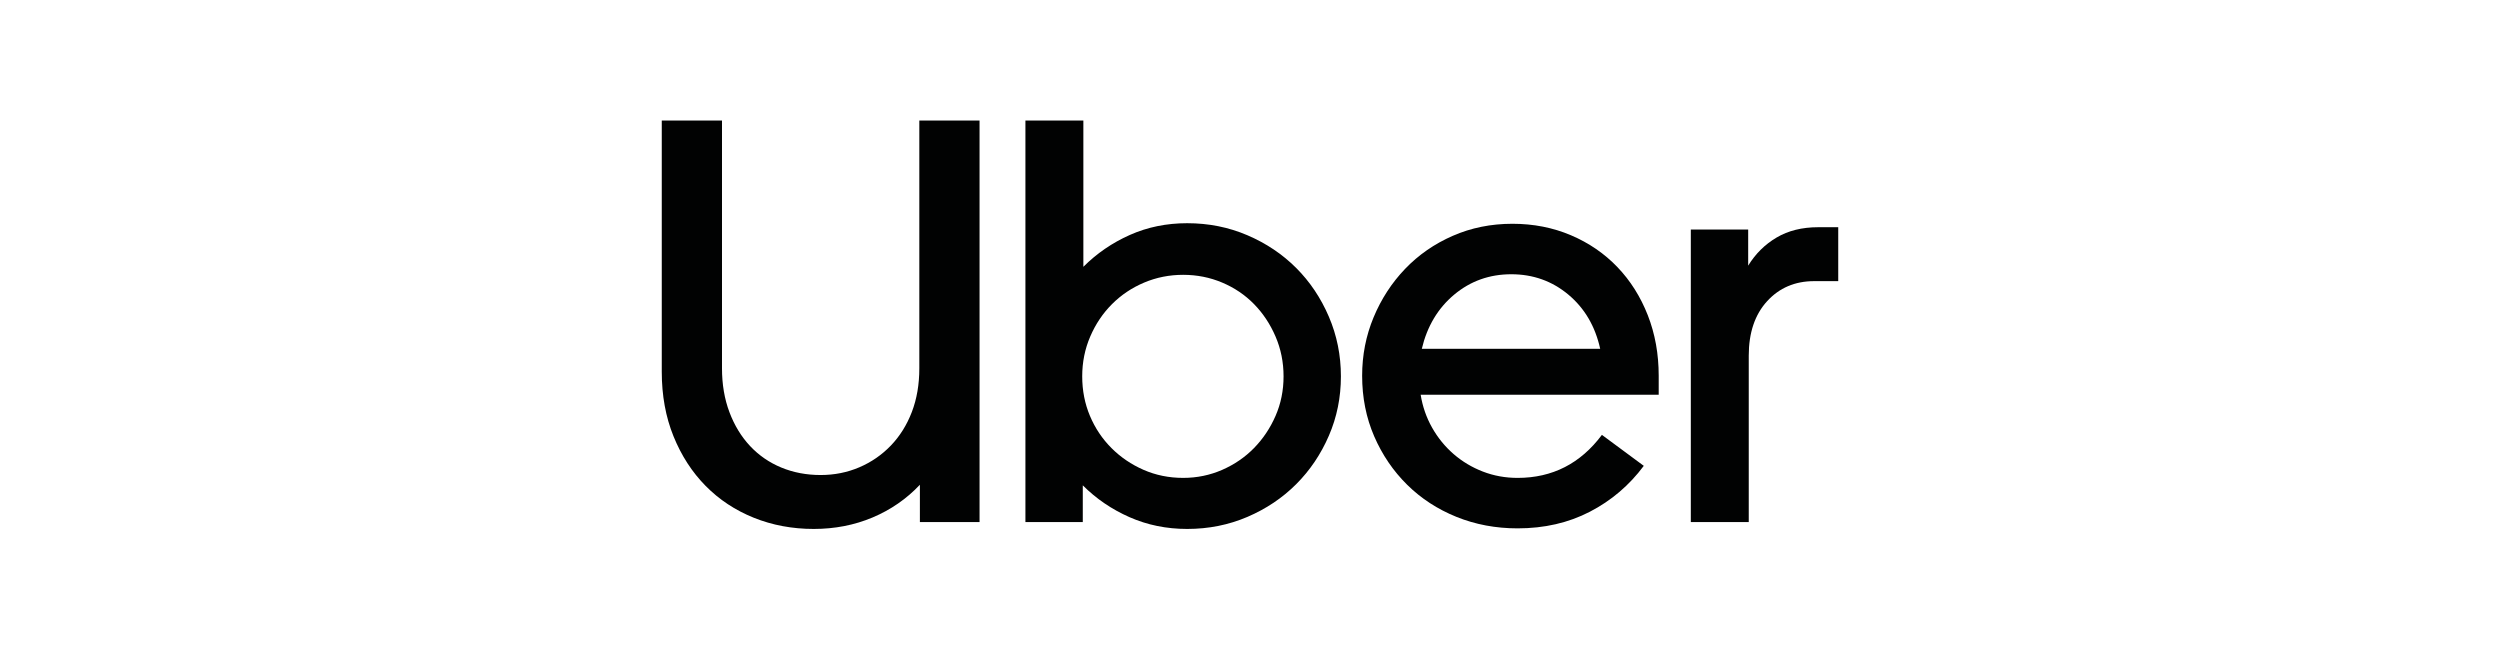
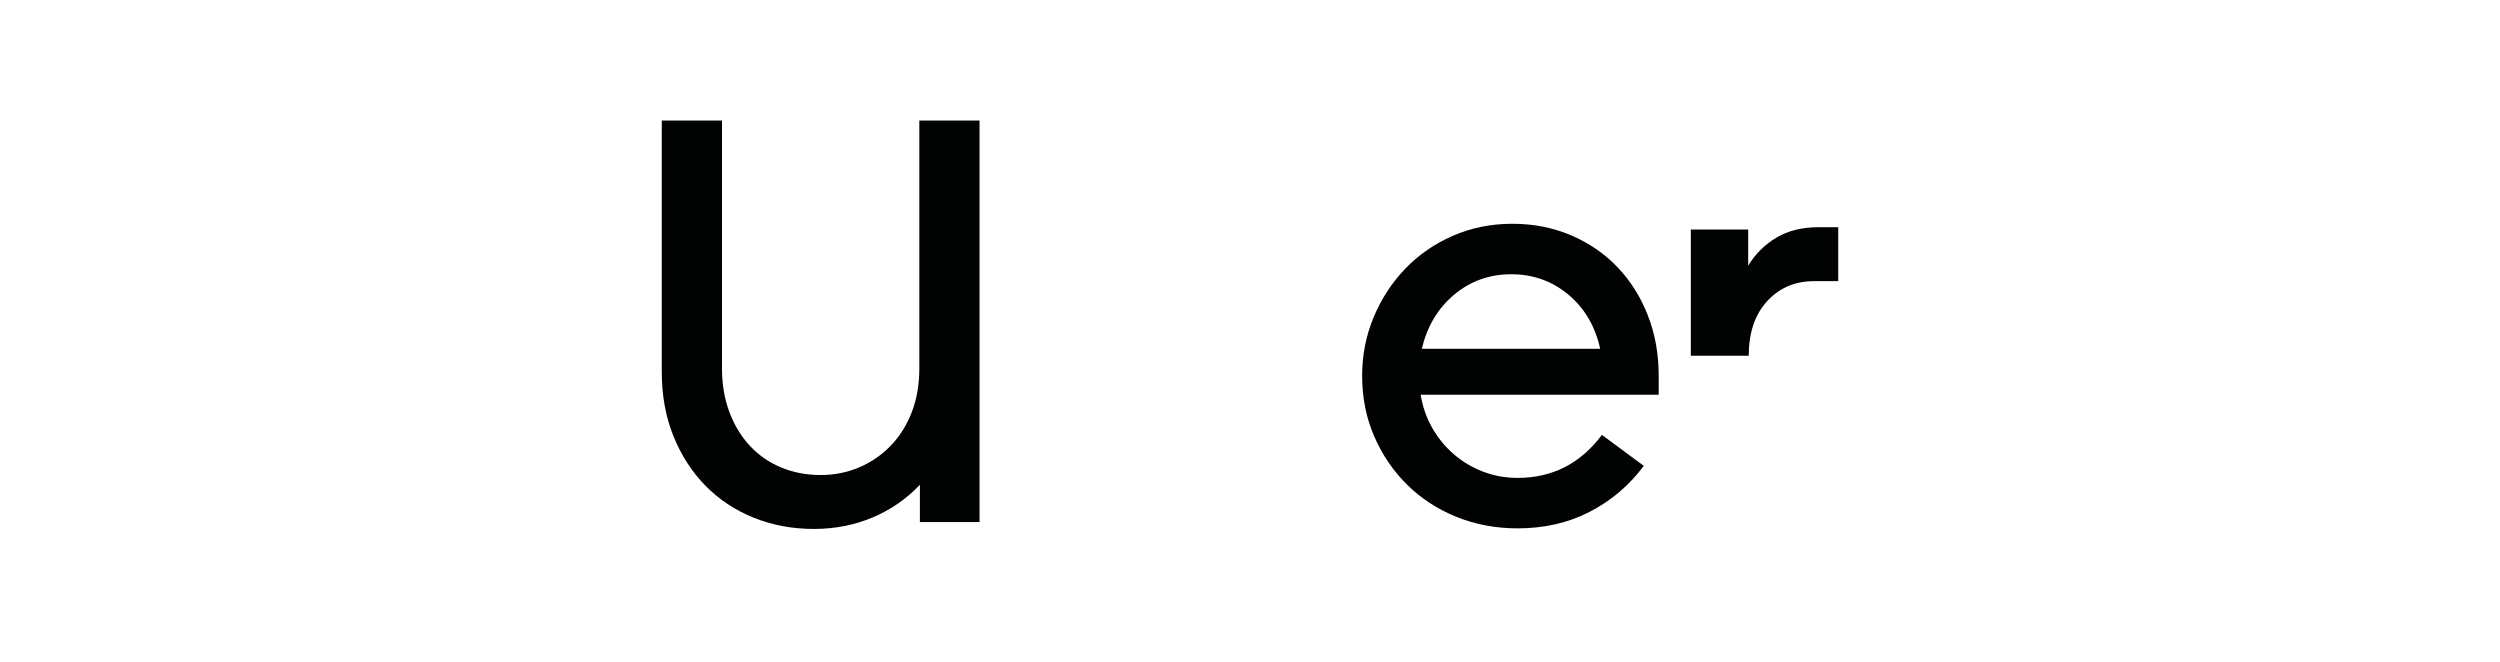
<svg xmlns="http://www.w3.org/2000/svg" width="272" height="72" viewBox="0 0 272 72" fill="none">
  <path d="M79.364 44.849C79.905 46.284 80.654 47.511 81.611 48.531C82.568 49.55 83.702 50.33 85.012 50.871C86.323 51.412 87.748 51.682 89.287 51.682C90.785 51.682 92.189 51.401 93.5 50.84C94.811 50.278 95.955 49.487 96.933 48.468C97.91 47.449 98.67 46.232 99.211 44.817C99.751 43.403 100.022 41.822 100.022 40.074V13.113H106.575V56.8H100.084V52.743C98.628 54.282 96.912 55.468 94.936 56.301C92.959 57.133 90.827 57.549 88.538 57.549C86.209 57.549 84.035 57.143 82.017 56.332C79.999 55.52 78.251 54.366 76.774 52.868C75.297 51.37 74.132 49.571 73.279 47.47C72.426 45.369 72 43.028 72 40.449V13.113H78.553V40.074C78.553 41.822 78.823 43.413 79.364 44.849Z" fill="#010202" />
-   <path d="M117.87 13.113V29.028C119.326 27.571 121.011 26.417 122.925 25.564C124.839 24.711 126.919 24.285 129.166 24.285C131.496 24.285 133.68 24.721 135.719 25.595C137.757 26.469 139.526 27.655 141.023 29.152C142.521 30.65 143.707 32.419 144.581 34.457C145.455 36.496 145.891 38.66 145.891 40.948C145.891 43.236 145.455 45.389 144.581 47.407C143.707 49.425 142.521 51.183 141.023 52.681C139.526 54.178 137.757 55.364 135.719 56.238C133.68 57.112 131.496 57.549 129.166 57.549C126.919 57.549 124.828 57.122 122.894 56.269C120.959 55.416 119.263 54.262 117.807 52.806V56.8H111.566V13.113H117.87ZM118.587 45.254C119.149 46.586 119.929 47.751 120.928 48.749C121.926 49.748 123.091 50.538 124.423 51.121C125.754 51.703 127.19 51.994 128.729 51.994C130.227 51.994 131.641 51.703 132.973 51.121C134.304 50.538 135.459 49.748 136.437 48.749C137.414 47.751 138.194 46.586 138.777 45.254C139.359 43.923 139.651 42.487 139.651 40.948C139.651 39.408 139.359 37.963 138.777 36.61C138.194 35.258 137.414 34.083 136.437 33.084C135.459 32.086 134.304 31.306 132.973 30.744C131.641 30.182 130.227 29.901 128.729 29.901C127.231 29.901 125.817 30.182 124.485 30.744C123.154 31.306 121.989 32.086 120.99 33.084C119.992 34.083 119.201 35.258 118.619 36.61C118.036 37.963 117.745 39.408 117.745 40.948C117.745 42.487 118.026 43.923 118.587 45.254Z" fill="#010202" />
  <path d="M149.449 34.52C150.281 32.523 151.426 30.765 152.882 29.246C154.338 27.728 156.065 26.531 158.062 25.658C160.059 24.784 162.222 24.347 164.552 24.347C166.841 24.347 168.962 24.763 170.918 25.595C172.873 26.427 174.558 27.582 175.973 29.059C177.388 30.536 178.49 32.284 179.281 34.301C180.071 36.319 180.467 38.514 180.467 40.886V42.945H154.567C154.775 44.235 155.191 45.431 155.815 46.534C156.439 47.636 157.219 48.593 158.155 49.404C159.091 50.216 160.152 50.85 161.338 51.308C162.524 51.766 163.782 51.995 165.114 51.995C168.9 51.995 171.958 50.434 174.288 47.314L178.844 50.684C177.263 52.806 175.308 54.47 172.978 55.676C170.648 56.883 168.026 57.486 165.114 57.486C162.742 57.486 160.527 57.07 158.467 56.238C156.408 55.406 154.619 54.241 153.1 52.743C151.582 51.245 150.386 49.487 149.512 47.47C148.638 45.452 148.201 43.257 148.201 40.885C148.201 38.639 148.617 36.517 149.449 34.52ZM158.218 32.054C156.449 33.532 155.274 35.497 154.692 37.952H174.101C173.56 35.497 172.405 33.532 170.637 32.054C168.869 30.578 166.799 29.839 164.427 29.839C162.056 29.839 159.986 30.578 158.218 32.054Z" fill="#010202" />
-   <path d="M192.261 32.772C190.93 34.228 190.264 36.205 190.264 38.701V56.8H183.961V24.971H190.202V28.903C190.992 27.613 192.022 26.594 193.291 25.845C194.56 25.096 196.068 24.721 197.816 24.721H200V30.588H197.379C195.299 30.588 193.593 31.316 192.261 32.772Z" fill="#010202" />
+   <path d="M192.261 32.772C190.93 34.228 190.264 36.205 190.264 38.701H183.961V24.971H190.202V28.903C190.992 27.613 192.022 26.594 193.291 25.845C194.56 25.096 196.068 24.721 197.816 24.721H200V30.588H197.379C195.299 30.588 193.593 31.316 192.261 32.772Z" fill="#010202" />
</svg>